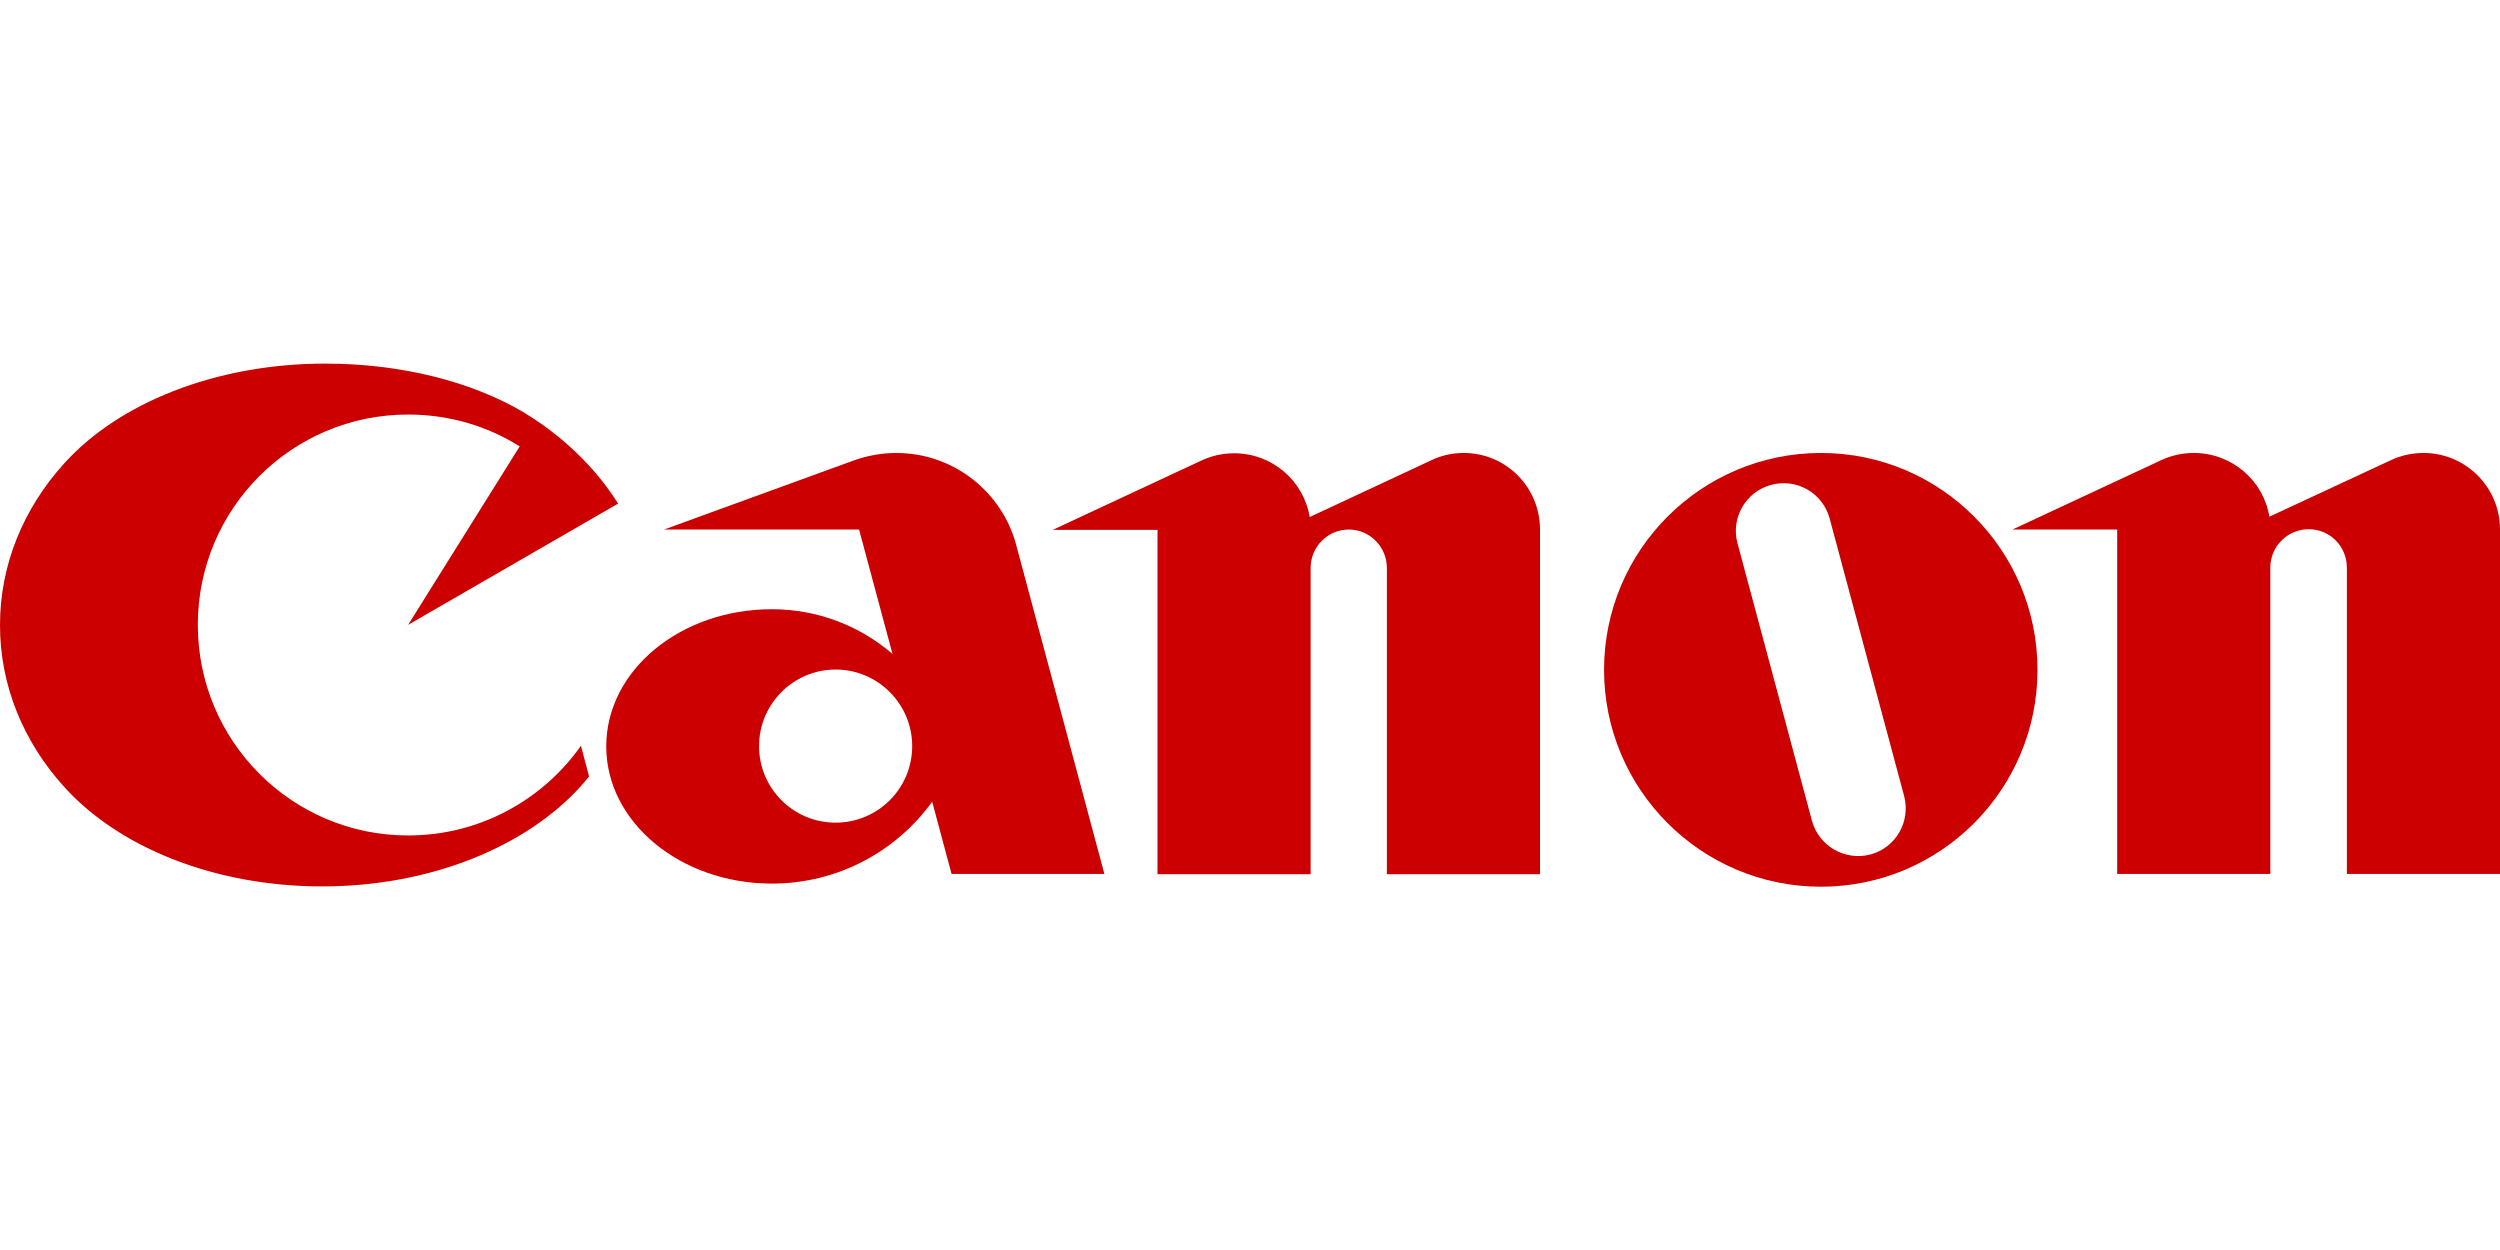
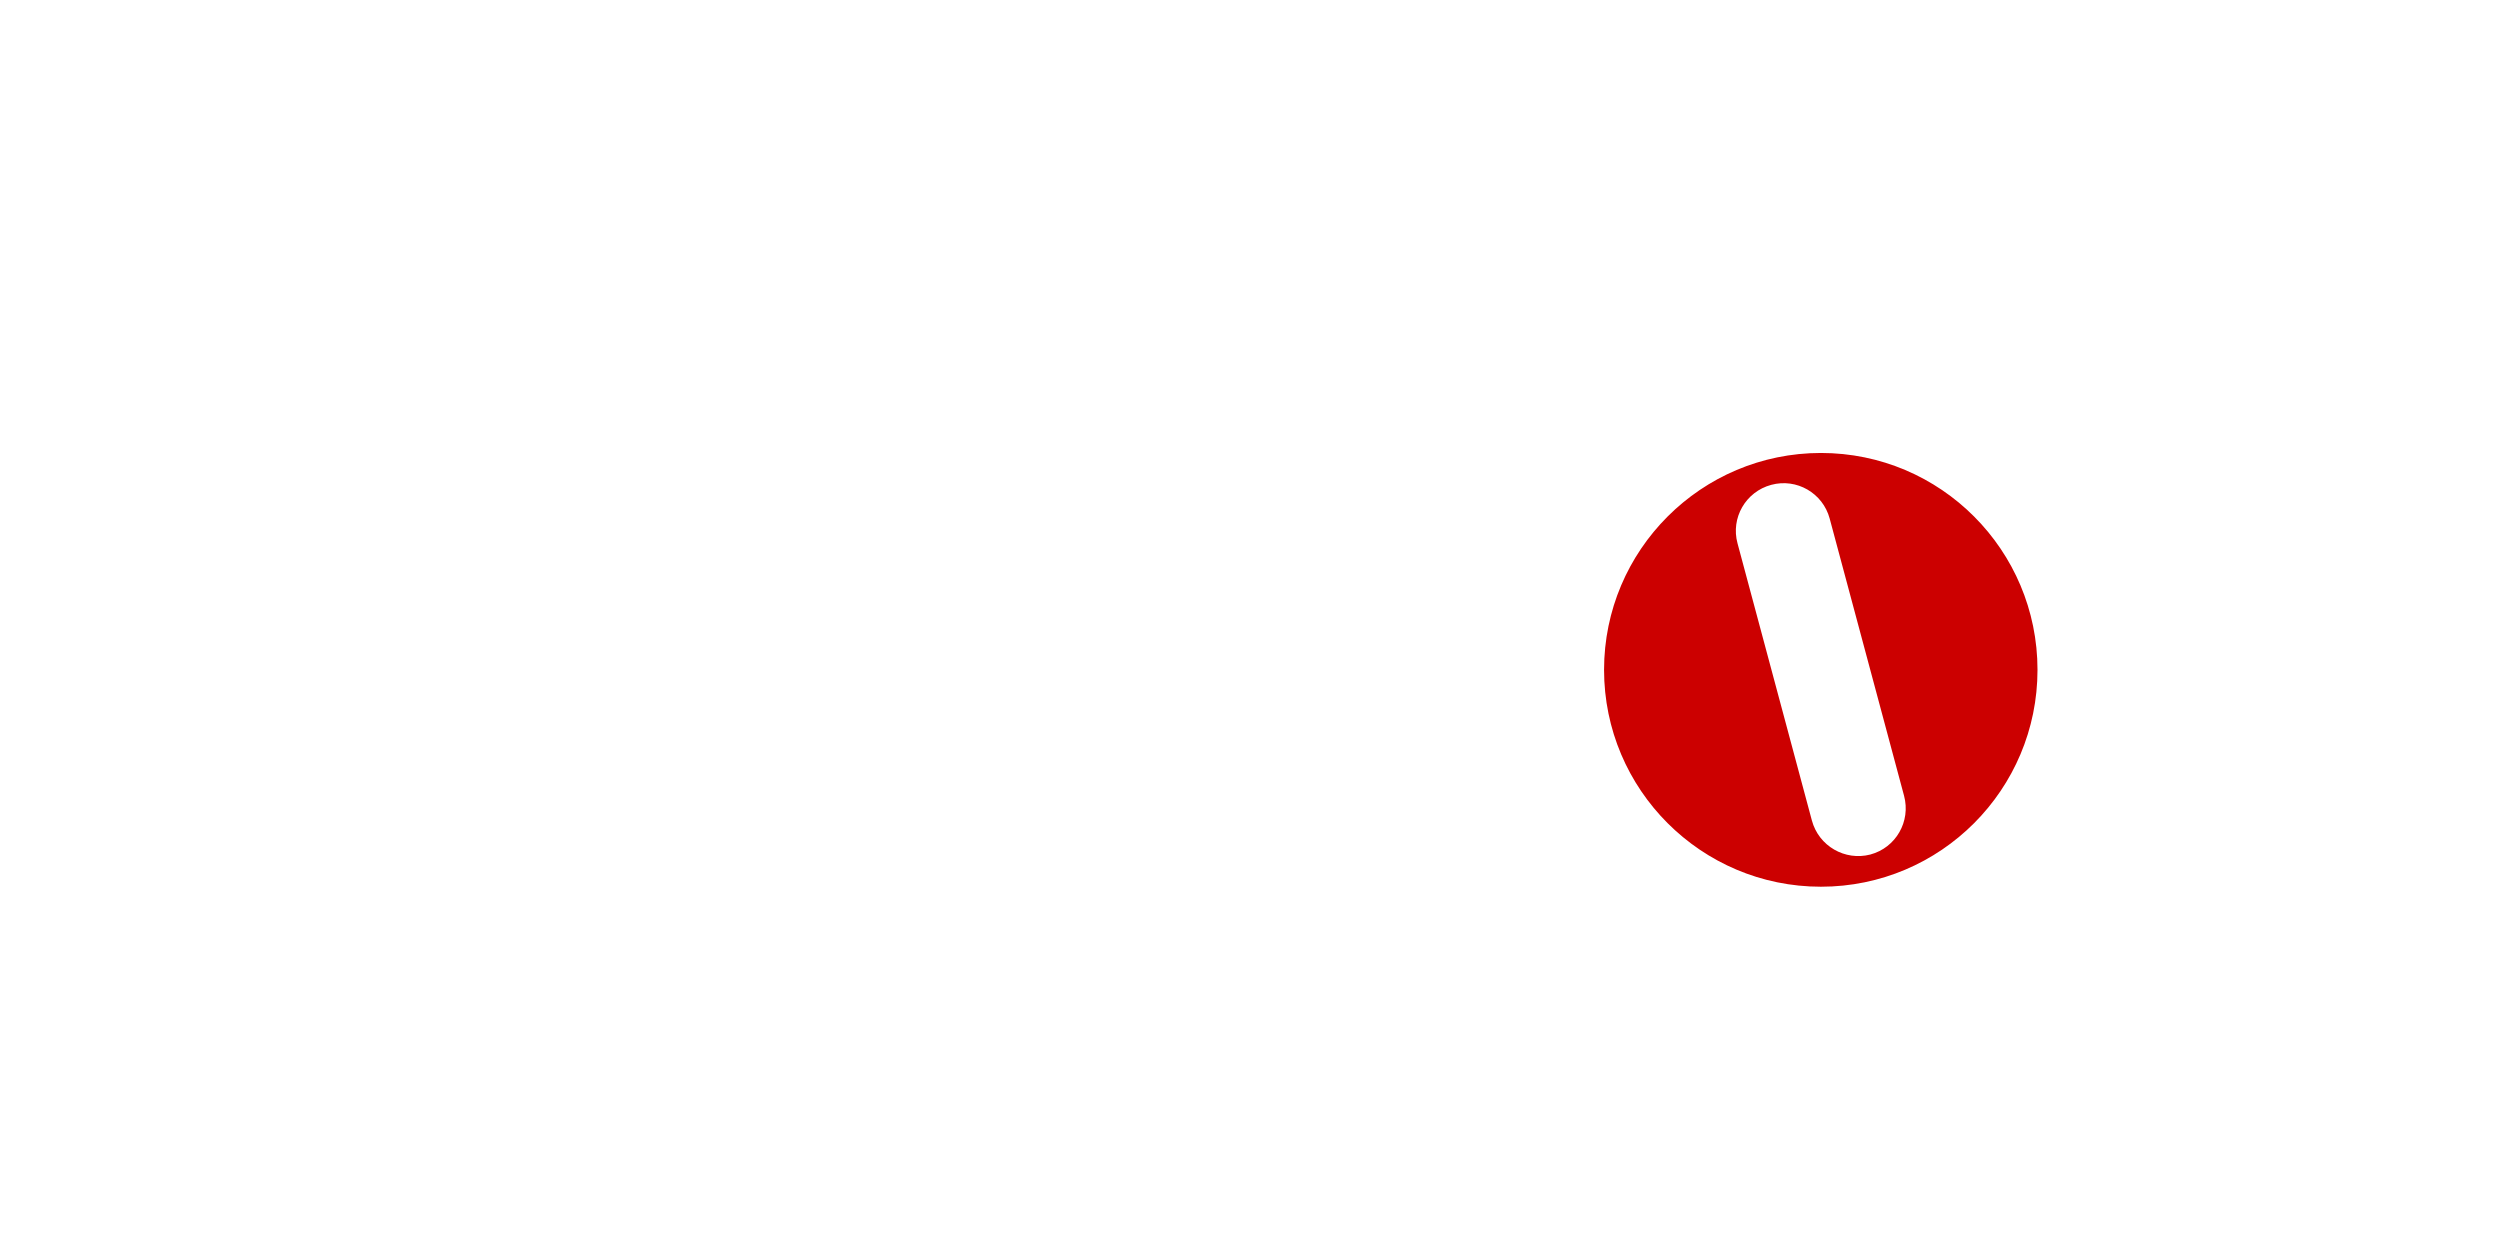
<svg xmlns="http://www.w3.org/2000/svg" xml:space="preserve" id="prefix__Layer_1" x="0" y="0" version="1.1" viewBox="0 -116.35 800 400">
  <style>.prefix__st0{fill:#c00}</style>
  <g id="prefix__canon-logo">
-     <path d="M130.6 151c-37.2 0-67.3-30.2-67.3-67.4s30.1-67.3 67.3-67.3c13.1 0 25.4 3.7 35.7 10.2l-35.7 57.1 67.2-38.8c-7.3-11.6-17.8-21.7-30.4-29.3C151.3 6 128.9 0 104.1 0 68.7 0 37.7 12.8 20.4 32.1 7.6 46.3 0 64.2 0 83.7s7.6 37.4 20.4 51.6c17.3 19.3 47.9 32 82.7 32 34.8 0 65.3-12.8 82.7-32 .9-1.1 1.9-2.1 2.7-3.2l-2.6-9.8c-12.2 17.3-32.4 28.7-55.3 28.7m222.8 12.3L325.2 58.1c-4.5-17-20-29.5-38.4-29.5-4.8 0-9.4.9-13.6 2.4l-60.7 22.1h62.4l10.7 39.8C275.2 84 261.8 78.6 247 78.6c-29.3 0-53 19.6-53 43.9 0 24.2 23.7 43.9 53 43.9 21.1 0 39.8-10.3 51.3-26.2l6.2 23.1h48.9m-86-16.4c-13.5 0-24.5-10.9-24.5-24.5 0-13.5 11-24.5 24.5-24.5s24.5 11 24.5 24.5c0 13.6-11 24.5-24.5 24.5zm201-118.3c-3.7 0-7.2.8-10.3 2.3l-39 18.2c-1.9-11.6-12-20.4-24.2-20.4-3.7 0-7.2.8-10.4 2.3l-47.6 22.2h33.5v110.2h49v-98c0-6.8 5.5-12.3 12.2-12.3 6.7 0 12.2 5.5 12.2 12.3v98h49V53.1c0-13.6-10.9-24.5-24.4-24.5m307.1 0c-3.7 0-7.2.8-10.4 2.3L726.2 49c-1.9-11.6-12-20.4-24.2-20.4-3.7 0-7.2.8-10.4 2.3L644 53.1h33.5v110.2h49v-98c0-6.8 5.5-12.3 12.3-12.3 6.8 0 12.2 5.5 12.2 12.3v98h49V53.1c0-13.6-11-24.5-24.5-24.5" class="prefix__st0" />
    <path d="M652 98c0 38.3-31 69.4-69.3 69.4s-69.4-31.1-69.4-69.4c0-38.3 31.1-69.4 69.4-69.4C621 28.6 652 59.7 652 98m-66.5-48.4c-2.2-8.2-10.6-13-18.7-10.8-8.2 2.2-13 10.6-10.8 18.7l23.8 88.7c2.2 8.2 10.6 13 18.7 10.9 8.2-2.2 13-10.6 10.8-18.8l-23.8-88.7z" class="prefix__st0" />
  </g>
</svg>